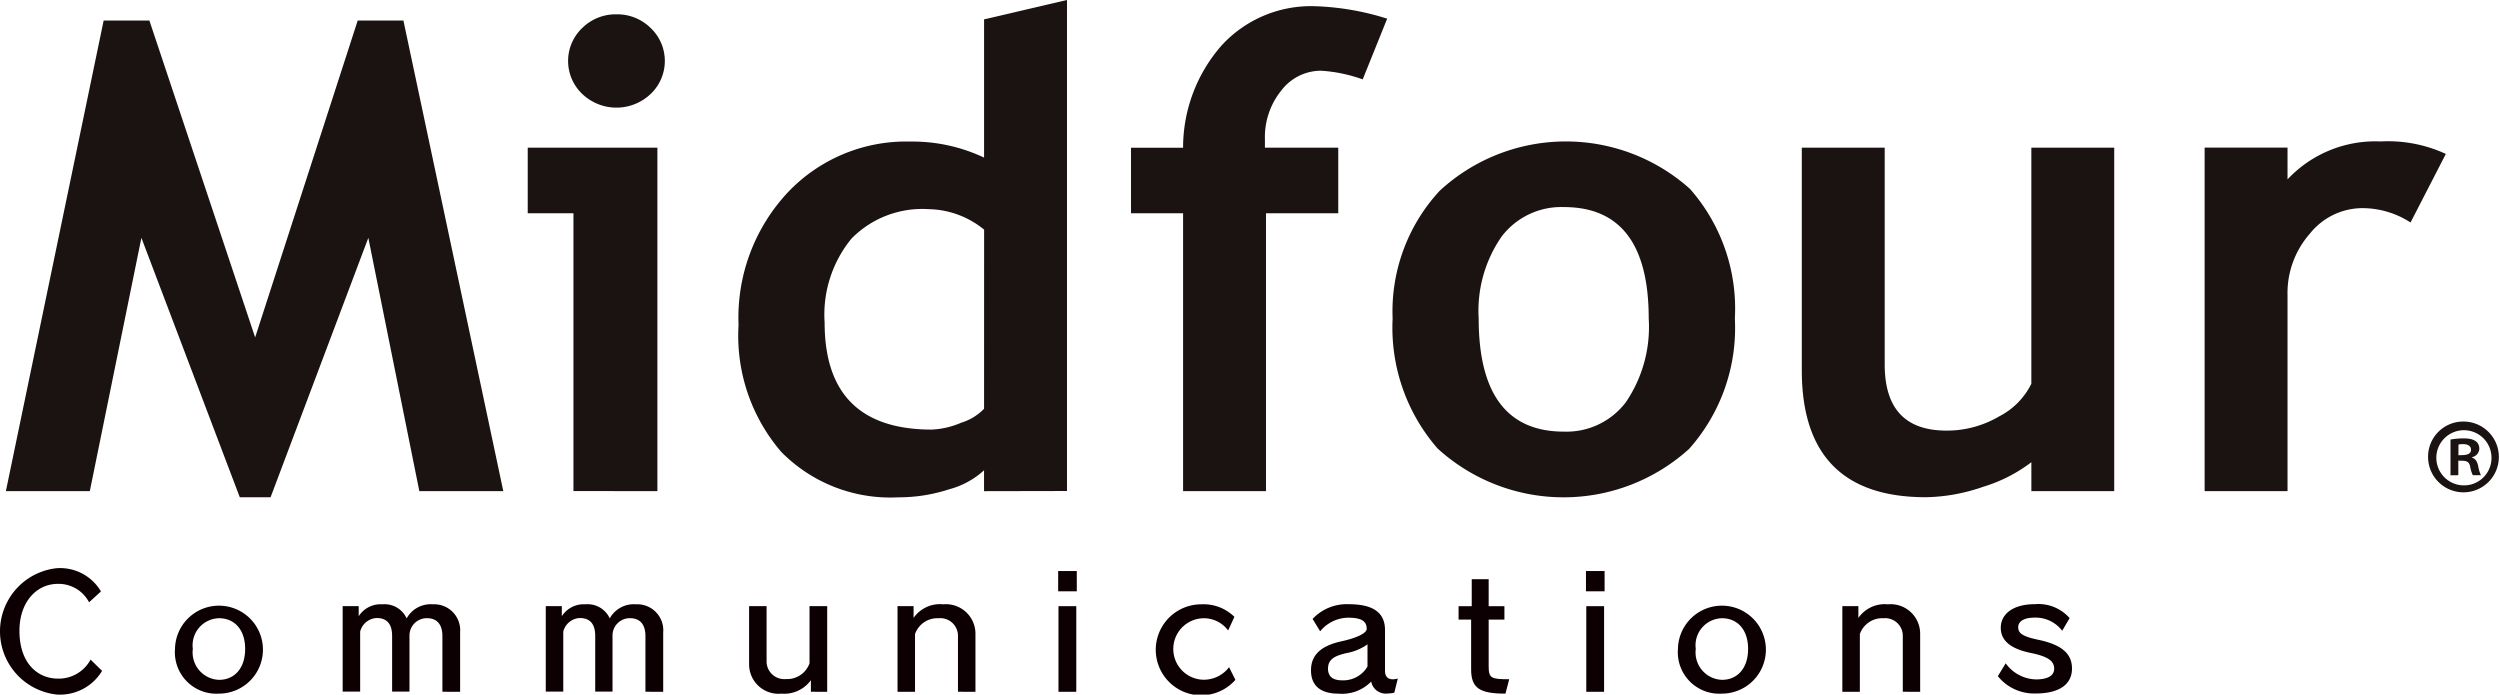
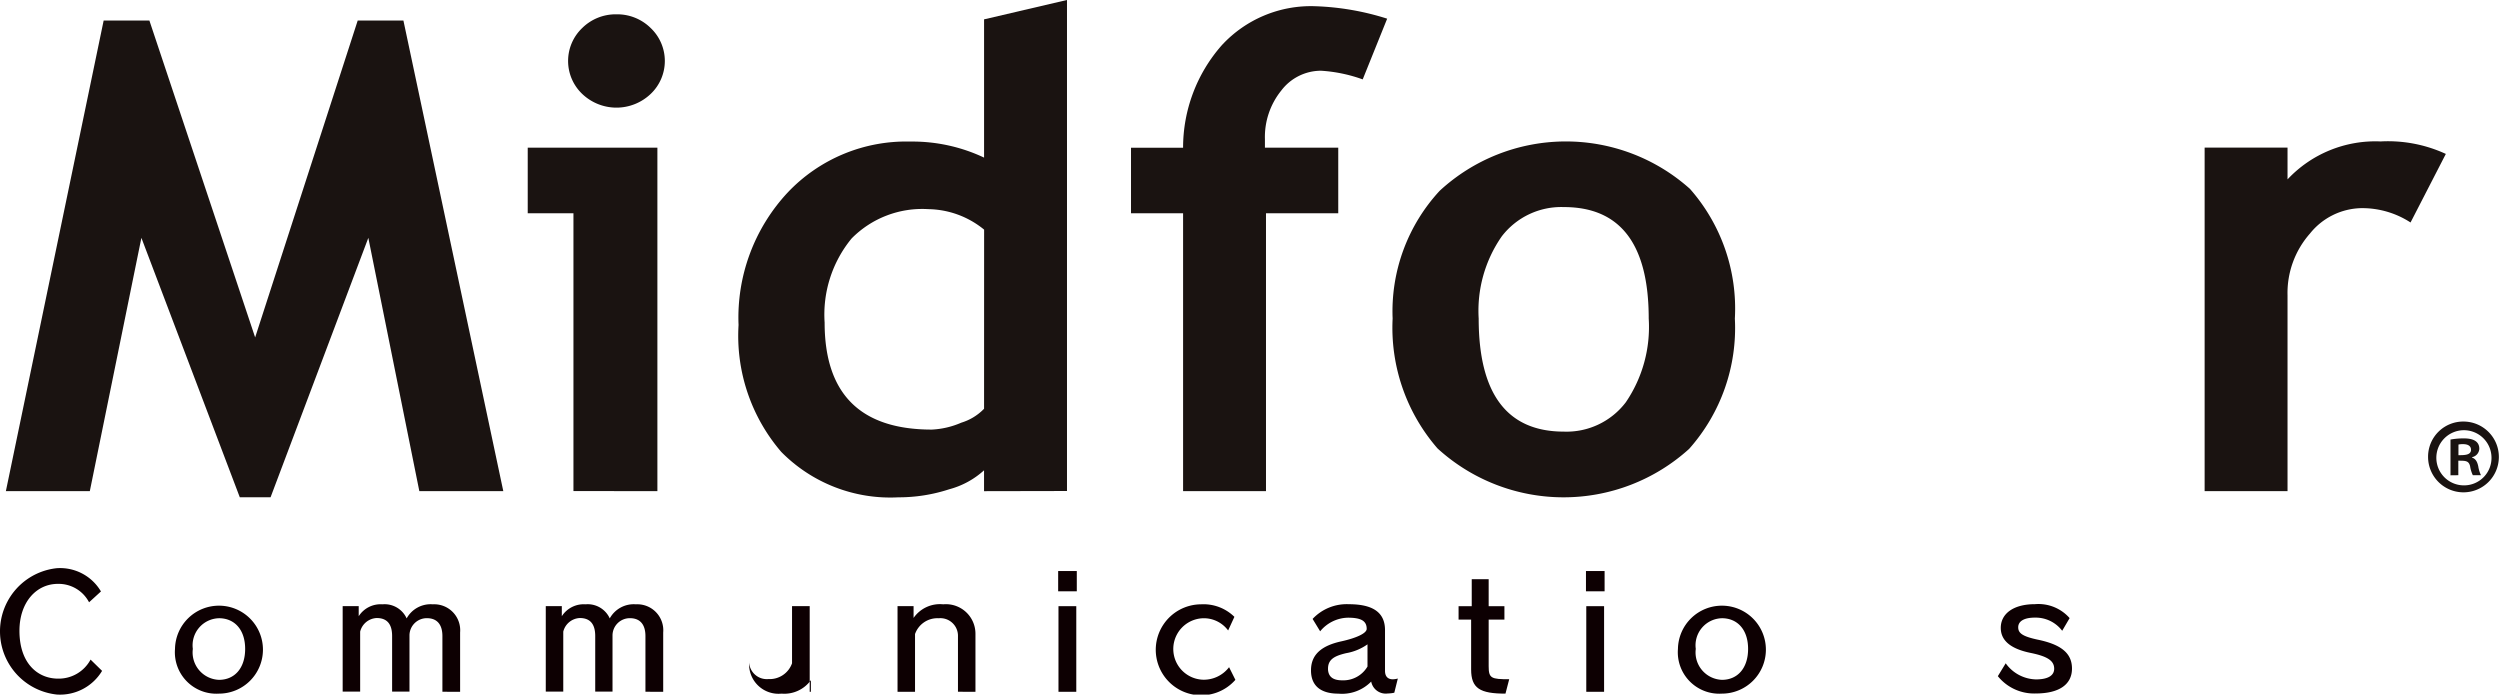
<svg xmlns="http://www.w3.org/2000/svg" width="103.344" height="28.712" viewBox="0 0 103.344 28.712">
  <g id="グループ_1246" data-name="グループ 1246" transform="translate(-81.202 -80.631)">
    <path id="パス_7461" data-name="パス 7461" d="M122.22,27.594h-3.471l-2.108-10.469L112.6,27.848h-1.273L107.26,17.125l-2.132,10.469h-3.47L105.7,8.141h1.89l4.372,13.1,4.24-13.1h1.889Z" transform="translate(-20.213 73.338)" fill="#1a1311" />
    <g id="グループ_1244" data-name="グループ 1244" transform="translate(41 78.24)">
      <path id="パス_7462" data-name="パス 7462" d="M159.547,7.5a1.965,1.965,0,0,1,1.414.565,1.878,1.878,0,0,1,0,2.727,2.05,2.05,0,0,1-2.827,0,1.881,1.881,0,0,1,0-2.727,1.966,1.966,0,0,1,1.414-.565m-1.778,19.707V15.724h-1.89V13.011h5.36v14.2Z" transform="translate(-93.863 -4.517)" fill="#1a1311" />
      <path id="パス_7463" data-name="パス 7463" d="M187.935,22.906a2.2,2.2,0,0,1-.943.576,3.445,3.445,0,0,1-1.217.285q-4.43,0-4.431-4.423a4.954,4.954,0,0,1,1.115-3.477,4.1,4.1,0,0,1,3.178-1.212,3.721,3.721,0,0,1,2.3.847Zm3.428,3.4V6.009l-3.428.8v5.715a6.928,6.928,0,0,0-3.048-.663,6.738,6.738,0,0,0-5.075,2.112,7.575,7.575,0,0,0-2.026,5.472,7.364,7.364,0,0,0,1.764,5.243,6.326,6.326,0,0,0,4.842,1.879,6.71,6.71,0,0,0,2.1-.332,3.467,3.467,0,0,0,1.442-.785v.863Z" transform="translate(-107.054 -3.618)" fill="#1a1311" />
      <path id="パス_7464" data-name="パス 7464" d="M228.14,9.676a6.194,6.194,0,0,0-1.72-.358,2.062,2.062,0,0,0-1.646.819,3.054,3.054,0,0,0-.676,2.011v.35h3.031v2.712h-2.987V26.695h-3.427V15.209h-2.153V12.5h2.153a6.407,6.407,0,0,1,1.6-4.236,5.01,5.01,0,0,1,3.854-1.613,10.956,10.956,0,0,1,2.982.515Z" transform="translate(-131.607 -4.003)" fill="#1a1311" />
      <path id="パス_7465" data-name="パス 7465" d="M250.252,24.636a3.1,3.1,0,0,1,2.569-1.214q3.508,0,3.508,4.608a5.528,5.528,0,0,1-.946,3.46,3.076,3.076,0,0,1-2.562,1.214q-3.52,0-3.521-4.674a5.379,5.379,0,0,1,.952-3.394M247.6,33.4A7.727,7.727,0,0,0,258,33.417a7.517,7.517,0,0,0,1.89-5.387,7.481,7.481,0,0,0-1.857-5.361,7.69,7.69,0,0,0-10.344.079,7.329,7.329,0,0,0-1.946,5.281A7.6,7.6,0,0,0,247.6,33.4" transform="translate(-147.973 -12.471)" fill="#1a1311" />
-       <path id="パス_7466" data-name="パス 7466" d="M297.75,35.548V34.353a6.3,6.3,0,0,1-2.008,1.022,7.516,7.516,0,0,1-2.353.426q-5.129,0-5.129-5.246V21.35h3.427v8.965q0,2.731,2.549,2.732a4.259,4.259,0,0,0,2.177-.584,3.019,3.019,0,0,0,1.336-1.352V21.35h3.426v14.2Z" transform="translate(-173.576 -12.856)" fill="#1a1311" />
      <path id="パス_7467" data-name="パス 7467" d="M338.627,24.059a3.673,3.673,0,0,0-2.026-.593,2.788,2.788,0,0,0-2.129,1.047,3.715,3.715,0,0,0-.93,2.559v8.091h-3.427v-14.2h3.427v1.314a4.976,4.976,0,0,1,3.844-1.568,5.7,5.7,0,0,1,2.7.516Z" transform="translate(-198.779 -12.471)" fill="#1a1311" />
      <path id="パス_7468" data-name="パス 7468" d="M105.268,69.294a2.028,2.028,0,0,1-1.864.979,2.626,2.626,0,0,1-.02-5.222,1.957,1.957,0,0,1,1.837.96l-.491.448a1.419,1.419,0,0,0-1.293-.761c-.882,0-1.585.755-1.585,1.939,0,1.35.756,1.978,1.6,1.978a1.493,1.493,0,0,0,1.34-.787Z" transform="translate(-60.846 -39.171)" fill="#0d0002" />
      <path id="パス_7469" data-name="パス 7469" d="M119.23,70.642a1.818,1.818,0,1,1,1.818,1.849,1.714,1.714,0,0,1-1.818-1.849m2.9,0c0-.8-.445-1.268-1.081-1.268a1.119,1.119,0,0,0-1.082,1.268,1.134,1.134,0,0,0,1.082,1.279c.637,0,1.081-.474,1.081-1.279" transform="translate(-71.794 -41.427)" fill="#0d0002" />
      <path id="パス_7470" data-name="パス 7470" d="M140.779,72.415v-2.3c0-.487-.226-.742-.644-.742a.716.716,0,0,0-.717.7v2.336H138.7v-2.3c0-.487-.206-.742-.637-.742a.738.738,0,0,0-.684.563v2.477h-.723V68.876h.663v.416a1.074,1.074,0,0,1,.982-.492,1,1,0,0,1,1,.582,1.131,1.131,0,0,1,1.082-.582,1.074,1.074,0,0,1,1.128,1.164v2.451Z" transform="translate(-82.289 -41.428)" fill="#0d0002" />
      <path id="パス_7471" data-name="パス 7471" d="M161.876,72.415v-2.3c0-.487-.226-.742-.644-.742a.716.716,0,0,0-.717.7v2.336H159.8v-2.3c0-.487-.206-.742-.637-.742a.738.738,0,0,0-.684.563v2.477h-.723V68.876h.663v.416a1.075,1.075,0,0,1,.982-.492,1,1,0,0,1,1,.582,1.13,1.13,0,0,1,1.081-.582,1.074,1.074,0,0,1,1.128,1.164v2.451Z" transform="translate(-94.993 -41.428)" fill="#0d0002" />
-       <path id="パス_7472" data-name="パス 7472" d="M181.435,72.531v-.48a1.355,1.355,0,0,1-1.214.557,1.216,1.216,0,0,1-1.34-1.2V68.992h.723v2.259a.733.733,0,0,0,.8.755.981.981,0,0,0,.975-.652V68.992h.73v3.539Z" transform="translate(-107.713 -41.544)" fill="#0d0002" />
+       <path id="パス_7472" data-name="パス 7472" d="M181.435,72.531v-.48a1.355,1.355,0,0,1-1.214.557,1.216,1.216,0,0,1-1.34-1.2V68.992v2.259a.733.733,0,0,0,.8.755.981.981,0,0,0,.975-.652V68.992h.73v3.539Z" transform="translate(-107.713 -41.544)" fill="#0d0002" />
      <path id="パス_7473" data-name="パス 7473" d="M196.81,72.415V70.131a.729.729,0,0,0-.8-.755.978.978,0,0,0-.975.653v2.387h-.723V68.876h.663v.487A1.324,1.324,0,0,1,196.2,68.8a1.221,1.221,0,0,1,1.333,1.222v2.393Z" transform="translate(-117.008 -41.428)" fill="#0d0002" />
      <path id="パス_7474" data-name="パス 7474" d="M210.994,65.341h.77v.838h-.77Zm.013,1.453h.736v3.539h-.736Z" transform="translate(-127.05 -39.345)" fill="#0d0002" />
      <path id="パス_7475" data-name="パス 7475" d="M224.429,71.922a1.88,1.88,0,1,1-1.42-3.122,1.821,1.821,0,0,1,1.379.518l-.259.563a1.249,1.249,0,0,0-1.035-.505,1.271,1.271,0,0,0,.007,2.541,1.315,1.315,0,0,0,1.067-.518Z" transform="translate(-133.159 -41.428)" fill="#0d0002" />
      <path id="パス_7476" data-name="パス 7476" d="M240.708,72.454a1.4,1.4,0,0,1-.272.032.612.612,0,0,1-.683-.493,1.684,1.684,0,0,1-1.353.5c-.75,0-1.122-.339-1.135-.928v-.039c0-.684.484-1.03,1.274-1.2.544-.121,1.028-.314,1.028-.512,0-.352-.272-.461-.783-.461a1.523,1.523,0,0,0-1.141.563l-.312-.512a1.93,1.93,0,0,1,1.5-.608c.962,0,1.493.319,1.493,1.069v1.683c0,.243.126.352.325.352a.871.871,0,0,0,.205-.032Zm-1.108-2a2.151,2.151,0,0,1-.882.365c-.458.109-.75.243-.75.641V71.5c.02.294.205.442.584.442a1.16,1.16,0,0,0,1.048-.57Z" transform="translate(-142.869 -41.428)" fill="#0d0002" />
      <path id="パス_7477" data-name="パス 7477" d="M254.539,70.922c-1.055,0-1.42-.218-1.42-1V67.863H252.6v-.556h.544V66.193h.7v1.114h.651v.556h-.651V69.79c0,.5.107.537.849.537Z" transform="translate(-152.104 -39.858)" fill="#0d0002" />
      <path id="パス_7478" data-name="パス 7478" d="M265.835,65.341h.77v.838h-.77Zm.013,1.453h.736v3.539h-.736Z" transform="translate(-160.073 -39.345)" fill="#0d0002" />
      <path id="パス_7479" data-name="パス 7479" d="M275.392,70.642a1.818,1.818,0,1,1,1.818,1.849,1.714,1.714,0,0,1-1.818-1.849m2.9,0c0-.8-.445-1.268-1.081-1.268a1.119,1.119,0,0,0-1.082,1.268,1.134,1.134,0,0,0,1.082,1.279c.637,0,1.081-.474,1.081-1.279" transform="translate(-165.828 -41.427)" fill="#0d0002" />
-       <path id="パス_7480" data-name="パス 7480" d="M294.979,72.415V70.131a.729.729,0,0,0-.8-.755.978.978,0,0,0-.975.653v2.387h-.724V68.876h.663v.487a1.324,1.324,0,0,1,1.221-.563,1.221,1.221,0,0,1,1.333,1.222v2.393Z" transform="translate(-176.12 -41.428)" fill="#0d0002" />
      <path id="パス_7481" data-name="パス 7481" d="M311.289,69.893a1.374,1.374,0,0,0-1.134-.544c-.438,0-.684.147-.684.4,0,.237.166.371.783.506.989.2,1.44.563,1.44,1.2s-.5,1.03-1.505,1.03a1.924,1.924,0,0,1-1.56-.716l.325-.532a1.582,1.582,0,0,0,1.248.666c.5,0,.756-.16.756-.442,0-.333-.285-.512-.968-.652-.882-.179-1.24-.544-1.24-1.037,0-.576.51-.979,1.413-.979a1.716,1.716,0,0,1,1.433.576Z" transform="translate(-185.841 -41.427)" fill="#0d0002" />
      <path id="パス_7482" data-name="パス 7482" d="M354.818,49.81a1.463,1.463,0,1,1-1.486,1.455,1.452,1.452,0,0,1,1.486-1.455m0,2.638a1.134,1.134,0,0,0,1.135-1.175,1.14,1.14,0,1,0-1.135,1.175m-.559-.416V50.554a3,3,0,0,1,.543-.048c.264,0,.648.048.648.432a.373.373,0,0,1-.3.344V51.3c.144.048.216.168.256.36a1.32,1.32,0,0,0,.112.368h-.336a1.256,1.256,0,0,1-.112-.368c-.056-.232-.184-.232-.488-.232v.6Zm.328-.832c.248,0,.52,0,.52-.224,0-.136-.1-.232-.327-.232a.881.881,0,0,0-.192.016Z" transform="translate(-212.759 -29.993)" fill="#1a1311" />
    </g>
  </g>
</svg>